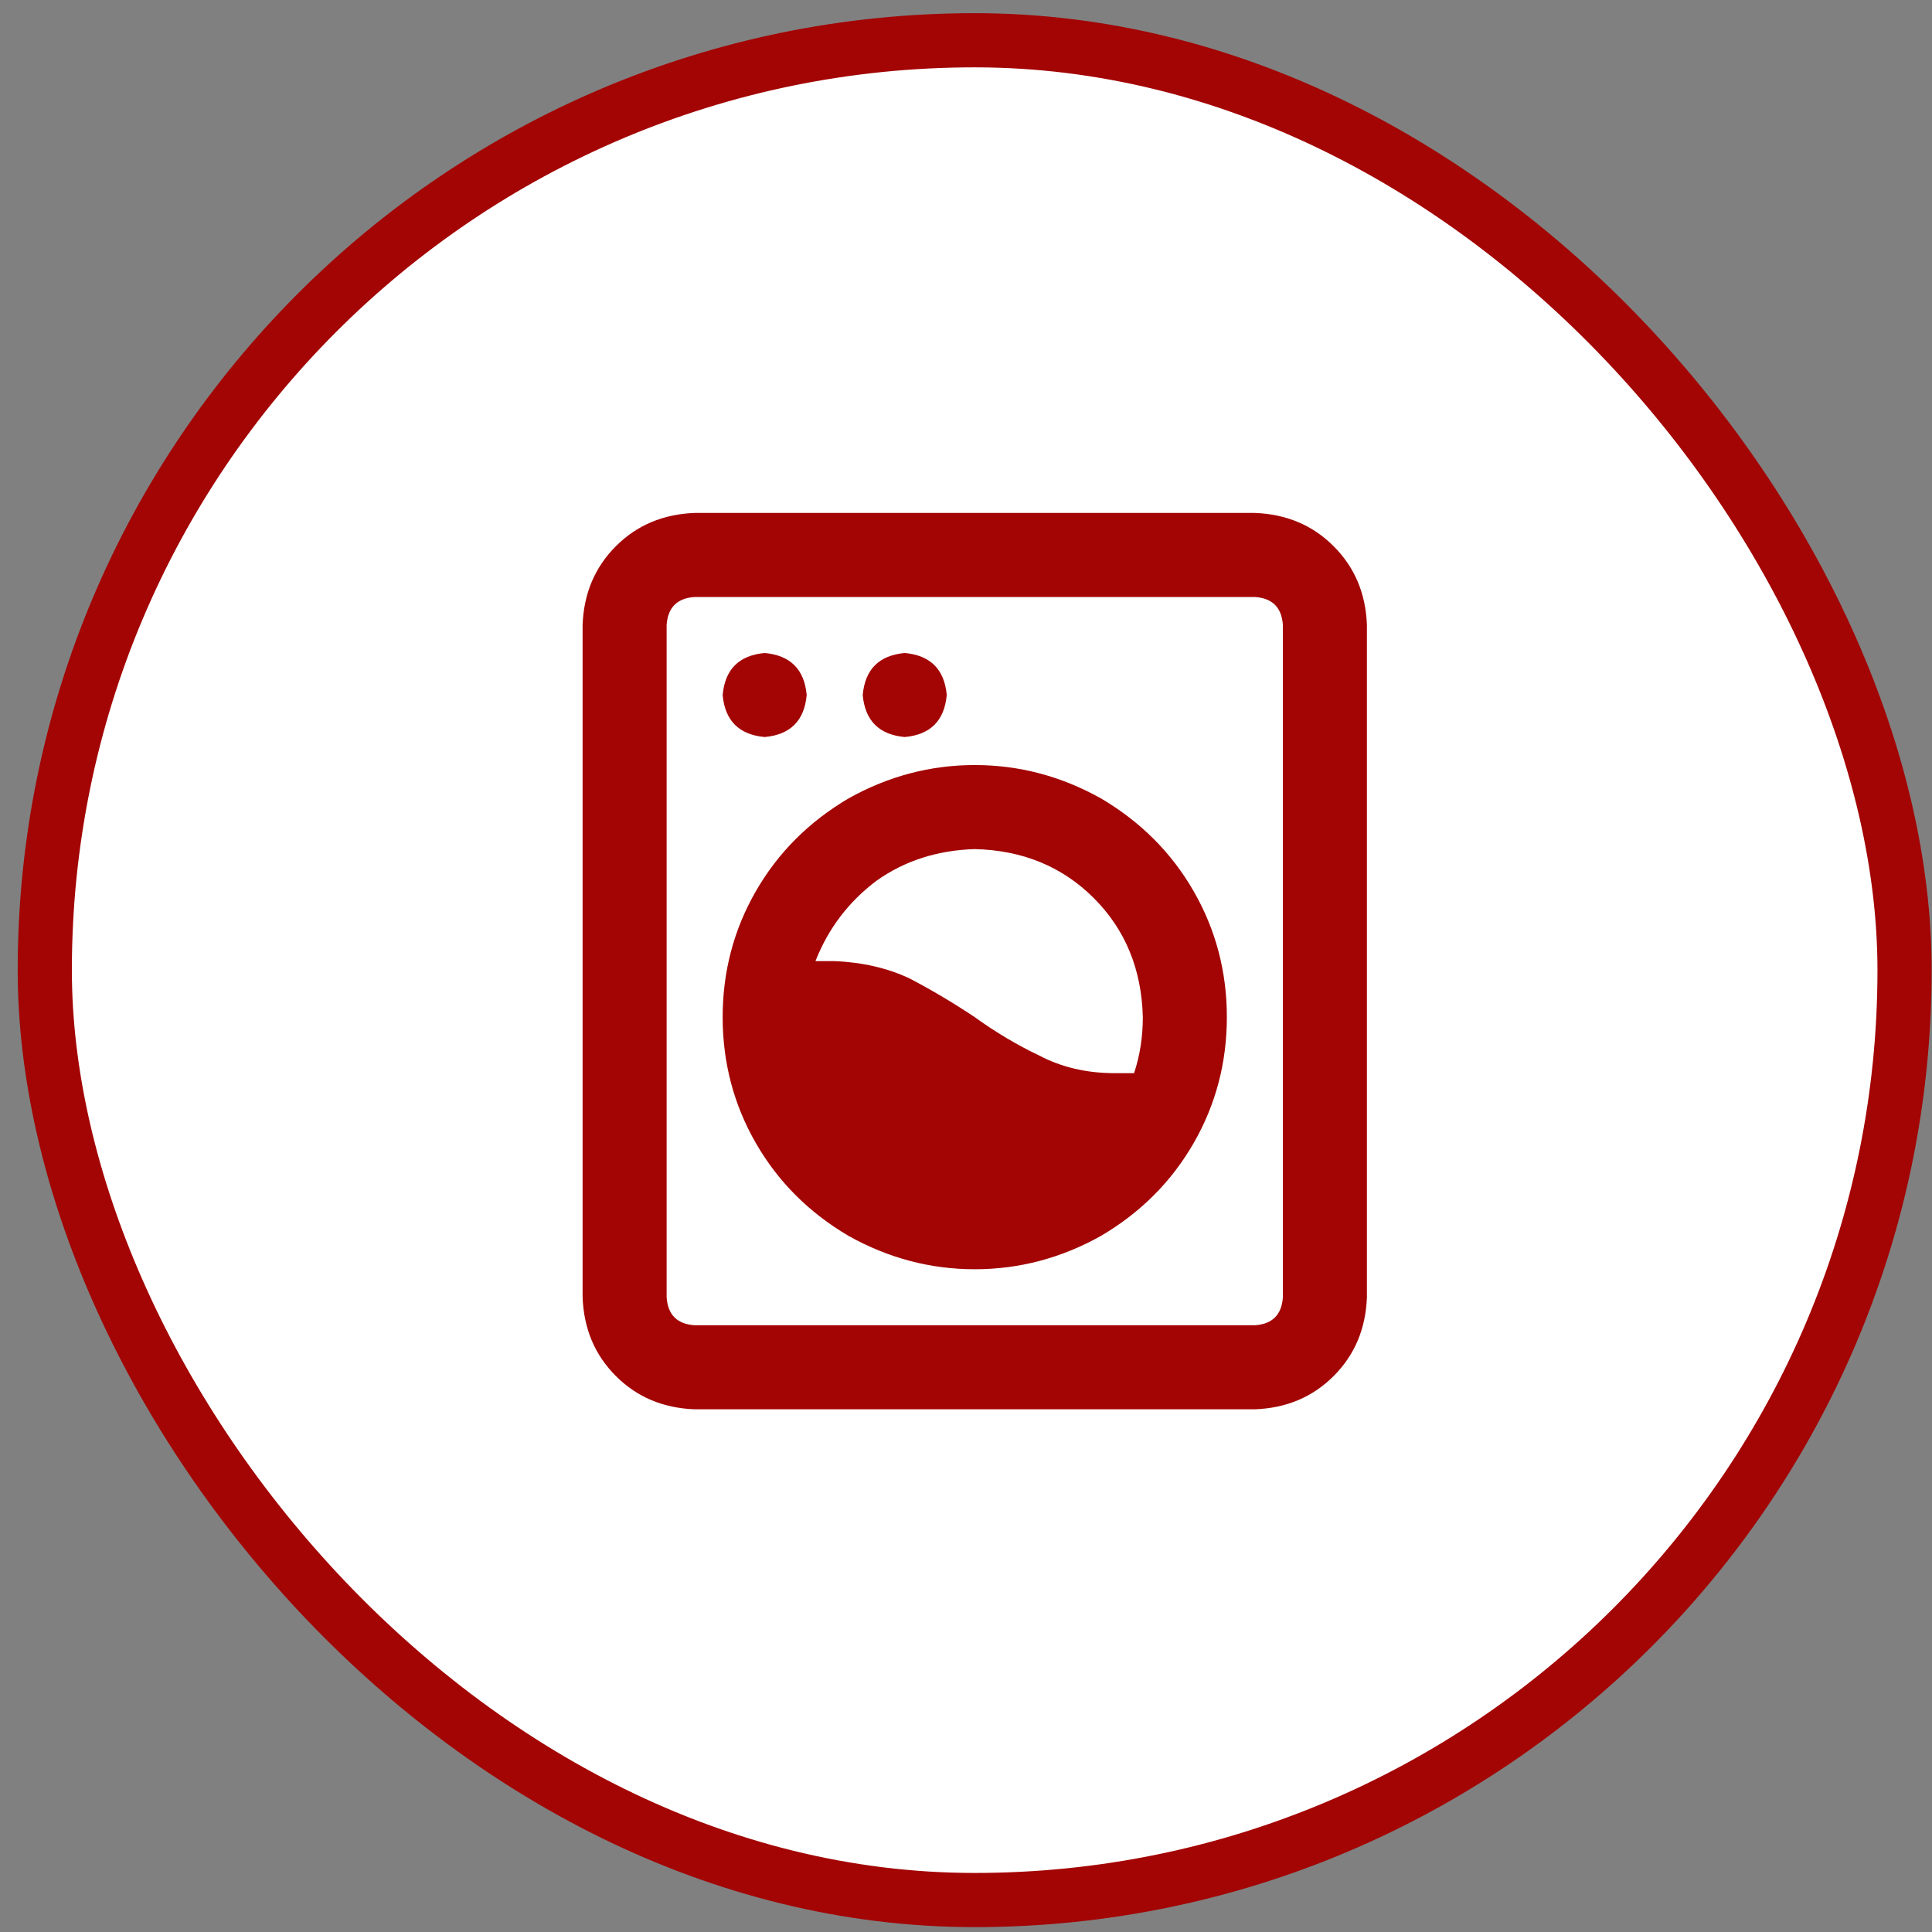
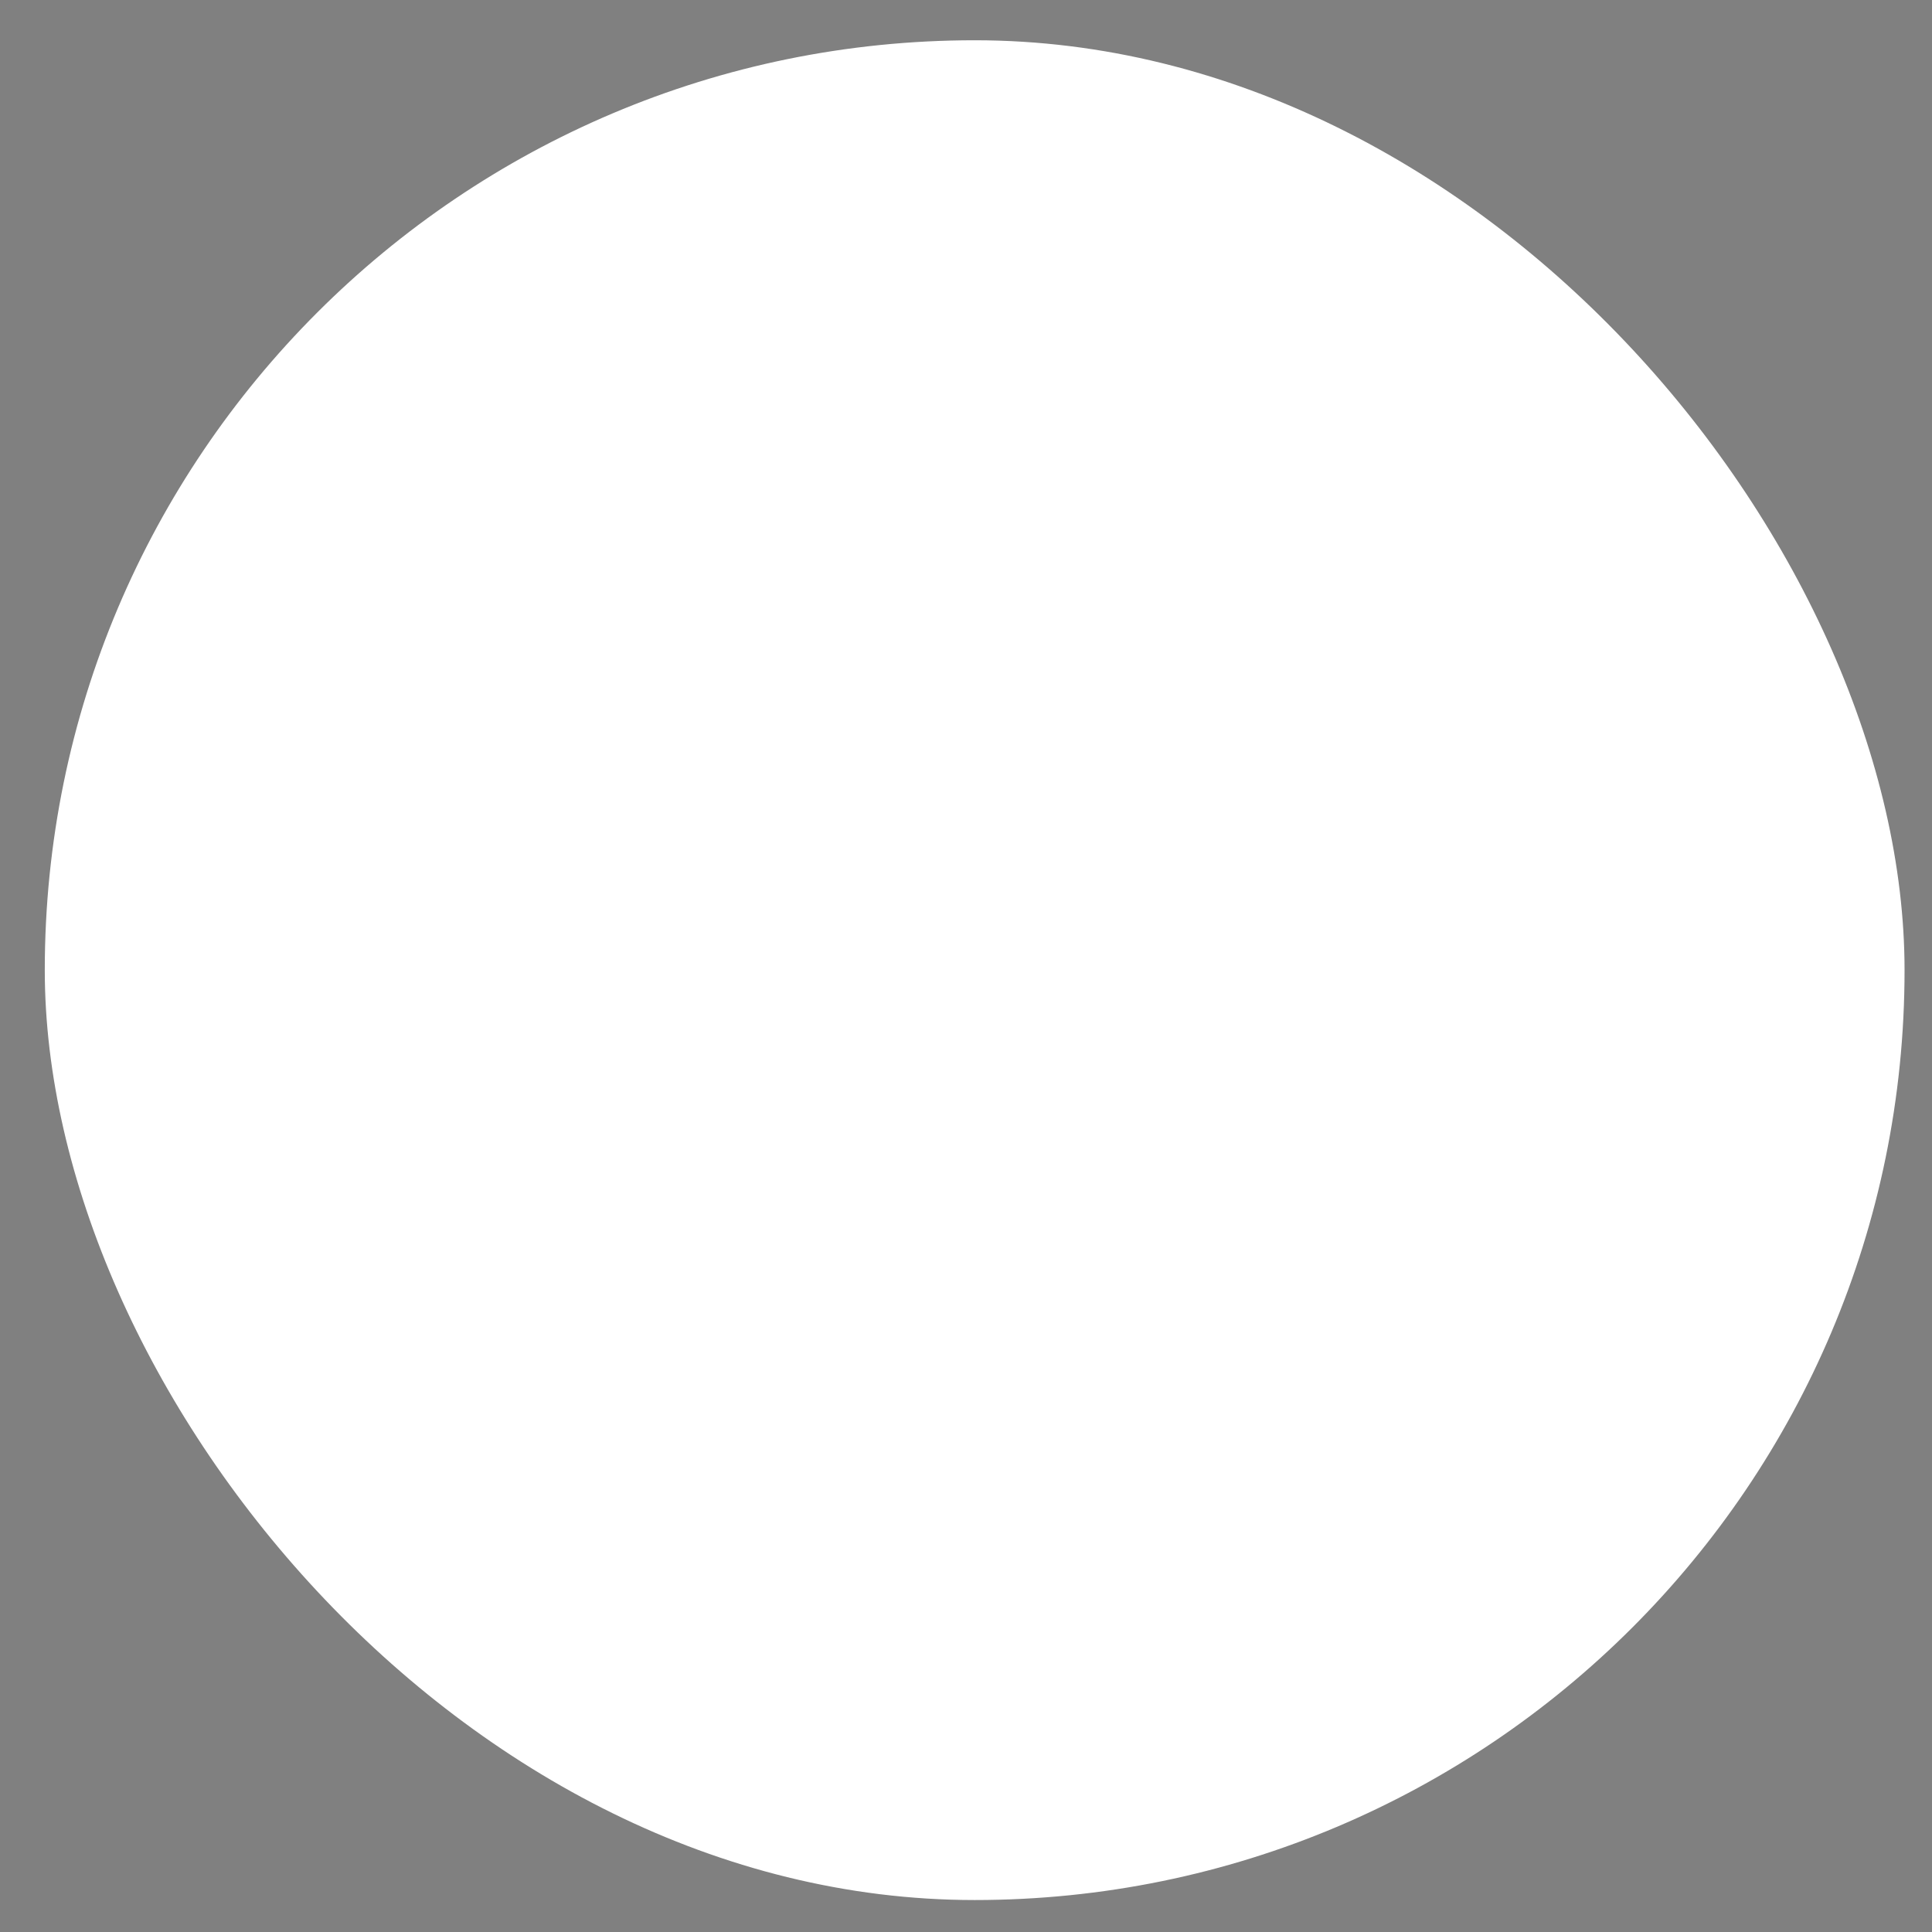
<svg xmlns="http://www.w3.org/2000/svg" width="107" height="107" viewBox="0 0 107 107" fill="none">
  <rect x="0" y="0" width="107" height="107" fill="#808080" stroke="none" />
  <rect x="2.48" y="2.23" width="103" height="103" rx="51.5" fill="white" />
-   <rect x="2.48" y="2.23" width="103" height="103" rx="51.5" stroke="#A30404" stroke-width="3" />
-   <path d="M69.498 33.063C70.468 33.127 70.985 33.644 71.05 34.614V71.846C70.985 72.816 70.468 73.333 69.498 73.397H38.472C37.502 73.333 36.985 72.816 36.92 71.846V34.614C36.985 33.644 37.502 33.127 38.472 33.063H69.498ZM38.472 28.409C36.727 28.473 35.272 29.087 34.109 30.251C32.945 31.414 32.331 32.869 32.266 34.614V71.846C32.331 73.591 32.945 75.046 34.109 76.209C35.272 77.373 36.727 77.987 38.472 78.051H69.498C71.244 77.987 72.698 77.373 73.861 76.209C75.025 75.046 75.639 73.591 75.704 71.846V34.614C75.639 32.869 75.025 31.414 73.861 30.251C72.698 29.087 71.244 28.473 69.498 28.409H38.472ZM44.677 38.492C44.548 37.07 43.772 36.295 42.35 36.165C40.928 36.295 40.152 37.07 40.023 38.492C40.152 39.914 40.928 40.69 42.35 40.819C43.772 40.69 44.548 39.914 44.677 38.492ZM50.107 40.819C51.529 40.69 52.304 39.914 52.434 38.492C52.304 37.07 51.529 36.295 50.107 36.165C48.685 36.295 47.909 37.07 47.78 38.492C47.909 39.914 48.685 40.69 50.107 40.819ZM62.808 59.435C62.42 59.435 62.065 59.435 61.742 59.435C60.19 59.435 58.801 59.112 57.572 58.466C56.344 57.884 55.148 57.173 53.985 56.333C52.822 55.557 51.626 54.846 50.398 54.2C49.169 53.618 47.78 53.295 46.228 53.23C45.905 53.23 45.55 53.23 45.162 53.23C45.873 51.42 47.004 49.933 48.555 48.77C50.107 47.671 51.917 47.089 53.985 47.025C56.635 47.089 58.833 47.994 60.578 49.739C62.323 51.485 63.228 53.682 63.293 56.333C63.293 57.431 63.131 58.466 62.808 59.435ZM67.947 56.333C67.947 53.812 67.333 51.485 66.105 49.352C64.877 47.219 63.164 45.506 60.966 44.213C58.768 42.985 56.441 42.371 53.985 42.371C51.529 42.371 49.202 42.985 47.004 44.213C44.806 45.506 43.093 47.219 41.865 49.352C40.637 51.485 40.023 53.812 40.023 56.333C40.023 58.853 40.637 61.181 41.865 63.314C43.093 65.447 44.806 67.16 47.004 68.452C49.202 69.68 51.529 70.295 53.985 70.295C56.441 70.295 58.768 69.68 60.966 68.452C63.164 67.16 64.877 65.447 66.105 63.314C67.333 61.181 67.947 58.853 67.947 56.333Z" fill="#A30404" />
</svg>